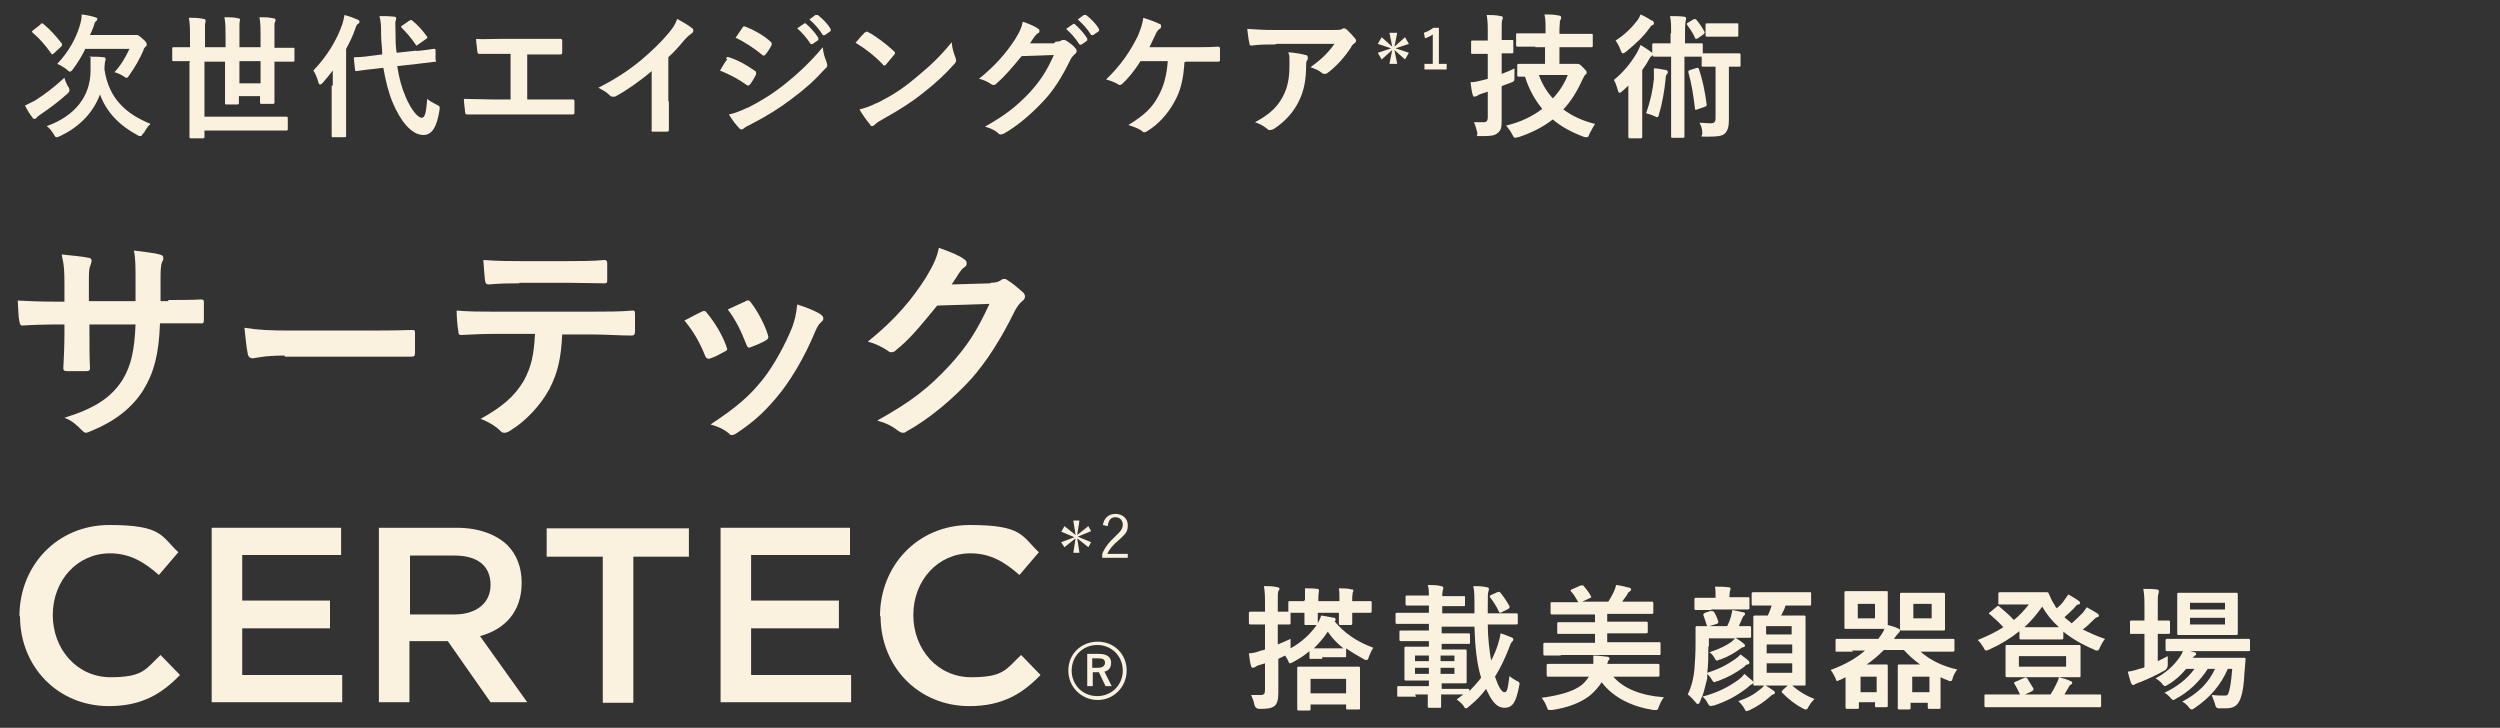
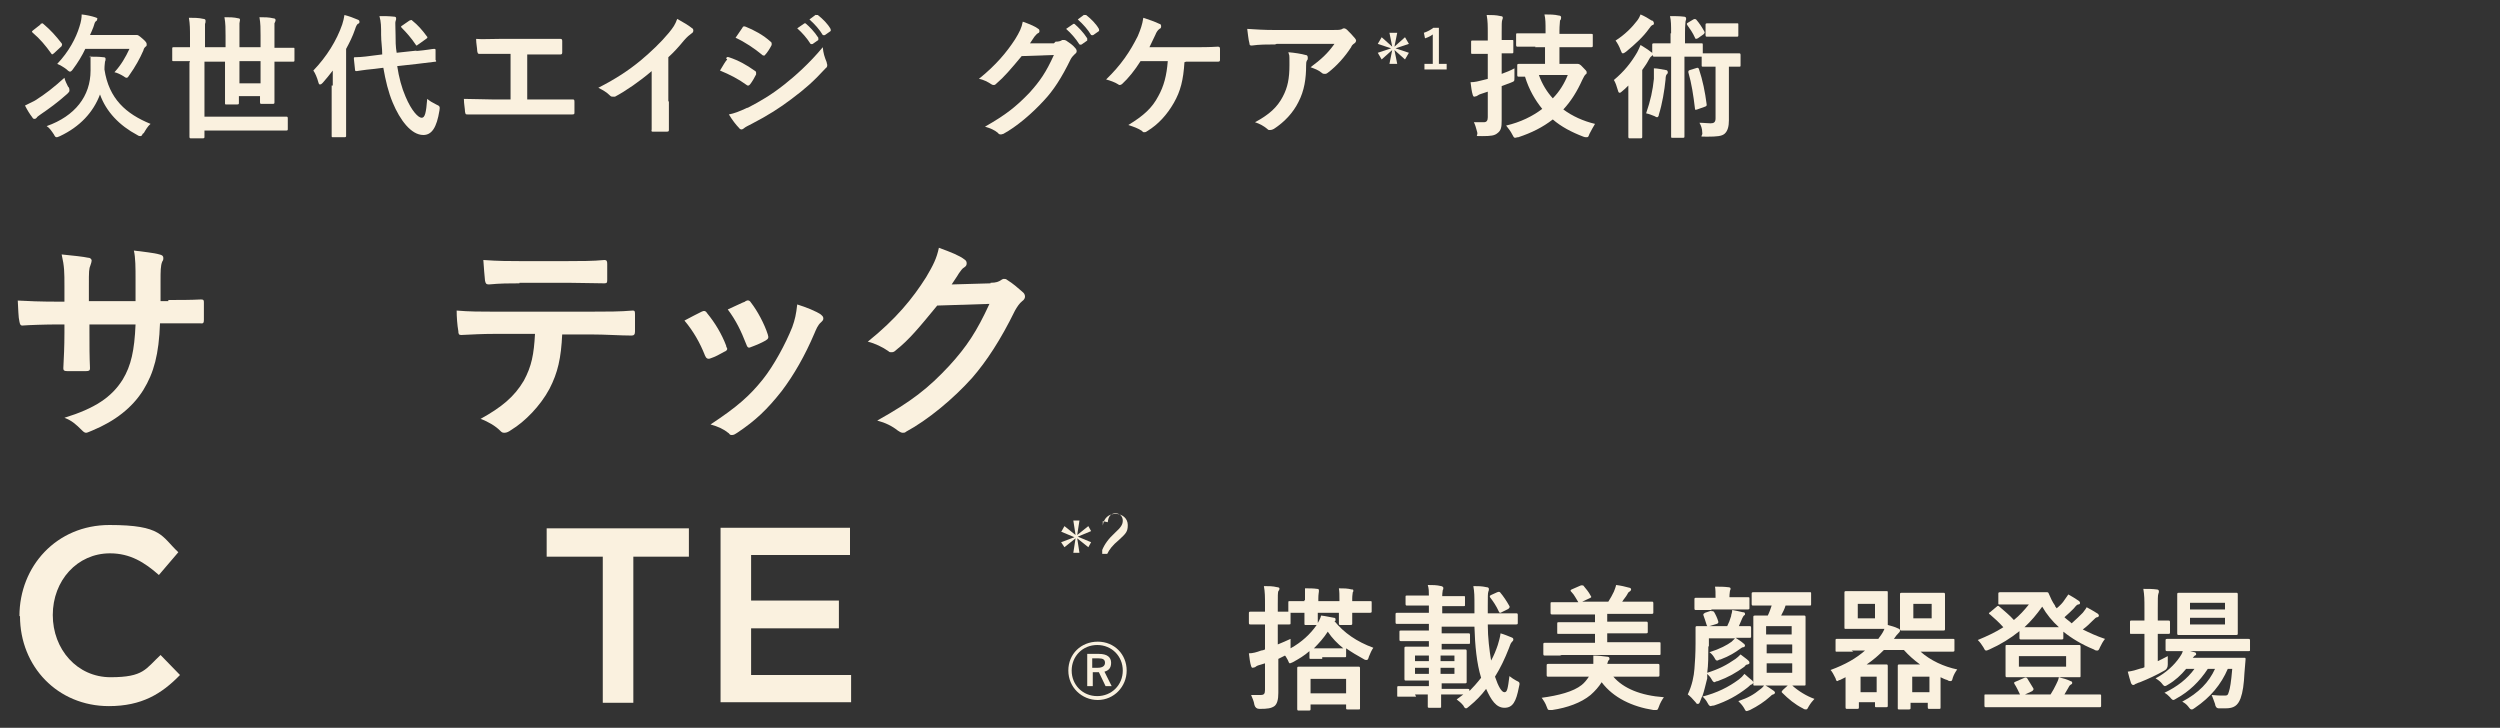
<svg xmlns="http://www.w3.org/2000/svg" version="1.1" viewBox="0 0 450 131">
  <rect x="0" y="0" width="450" height="131" fill="#333333" stroke="none" />
  <g>
    <g id="certec2">
      <g>
        <path d="M12.3,15.6c.2.3.2.5.2.7s-.1.3-.4.6c-1.8,1.6-3.2,2.6-4.8,3.7-.4.3-.6.4-.7.6-.1.1-.2.2-.4.2s-.3-.1-.4-.3c-.4-.5-.9-1.3-1.3-2.1.6-.3,1.2-.6,1.8-.9,1.9-1.2,3.3-2.3,5.3-4.1.1.5.4,1.1.7,1.7ZM7.3,4.3c.1,0,.2-.1.3-.1s.1,0,.2.1c1.3,1.1,2.2,2.1,3.3,3.5.1.2.1.2,0,.5l-1.4,1.3c-.3.2-.3.3-.5,0-1-1.4-2-2.6-3.3-3.7-.2-.2-.2-.2,0-.4l1.4-1.1ZM25.8,23.9c-.2.4-.3.6-.5.6s-.3,0-.6-.2c-3.2-1.7-5.6-4.2-6.7-7.3-1.2,3.2-3.6,5.8-7.2,7.5-.3.1-.4.2-.6.2-.2,0-.3-.1-.5-.5-.4-.6-.8-1.2-1.3-1.5,5.1-1.8,7.9-5.4,7.9-10s0-1.8-.2-2.5c.9,0,1.7,0,2.5.1.3,0,.4.1.4.3s0,.3-.1.5c0,.2-.1.6-.1,1.4.8,5.3,3.9,8,8.3,9.8-.5.4-.9,1.1-1.3,1.8ZM15.4,8.7c-.6,1.3-1.4,2.6-2.3,3.8-.2.3-.4.4-.5.4s-.3-.1-.6-.4c-.5-.4-1.2-.8-1.7-1,2.1-2.2,3.4-4.7,4-6.7.3-.9.4-1.6.4-2.2.9.1,1.8.3,2.4.5s.4.2.4.3,0,.3-.2.4-.3.4-.5,1.1c-.2.5-.4,1-.6,1.4h7.4c.3,0,.5,0,.6,0,0,0,.3,0,.4,0,.2,0,.3,0,1.1.7.7.6.7.8.7,1s0,.3-.2.4c-.2.2-.3.3-.4.7-.6,1.4-1.5,3-2.5,4.4-.2.3-.3.5-.5.5s-.3-.1-.6-.3c-.5-.3-1.1-.6-1.6-.7,1.2-1.3,2-2.7,2.7-4.2h-8Z" fill="#faf1df" />
        <path d="M34.2,11c-2.1,0-2.8,0-3,0-.2,0-.2,0-.2-.3v-1.9c0-.2,0-.3.2-.3s.9,0,3,0h0v-1.8c0-1.5,0-2.3-.2-3.5.9,0,1.8,0,2.6.2.2,0,.4.1.4.3,0,.2,0,.4-.1.6,0,.3,0,.9,0,2.4v1.8h3.7v-2.1c0-1.2,0-2.2-.2-3.3.9,0,1.7,0,2.5.2.2,0,.3.1.3.3,0,.2-.1.4-.1.6,0,.3,0,.9,0,2.2v2.1h3.8v-2.1c0-1.2,0-2.2-.2-3.3.9,0,1.7,0,2.5.2.2,0,.4.1.4.3,0,.2-.1.4-.2.6,0,.3,0,.9,0,2.3v2.1h.4c2.1,0,2.8,0,3,0s.2,0,.2.3v1.9c0,.2,0,.3-.2.3s-.9,0-3,0h-.4v3.2c0,2.7,0,4,0,4.1,0,.2,0,.3-.3.3h-2c-.2,0-.3,0-.3-.3v-1.1h-3.8v1.2c0,.2,0,.3-.3.3h-2c-.2,0-.2,0-.2-.3s0-1.4,0-4.1v-3.3h-3.7v9.9h11.4c2.4,0,3.2,0,3.3,0,.2,0,.3,0,.3.3v1.9c0,.2,0,.3-.3.3s-1,0-3.3,0h-11.4v1.1c0,.2,0,.3-.3.3h-2.1c-.2,0-.3,0-.3-.3s0-1.2,0-3.3v-10h0ZM46.9,11h-3.8v4h3.8v-4Z" fill="#faf1df" />
        <path d="M59.9,15.4c0-.8,0-1.8,0-2.7-.6.8-1.2,1.5-1.8,2.2-.2.2-.3.3-.5.3s-.2-.1-.3-.4c-.2-.8-.6-1.7-.9-2.1,2.4-2.5,4.2-5.4,5.2-8.3.2-.6.3-1.1.4-1.7.8.2,1.6.5,2.3.8.3.1.4.2.4.4s0,.3-.3.4c-.1.1-.3.3-.5,1-.4,1.2-1,2.4-1.6,3.5v12c0,2.3,0,3.5,0,3.6,0,.2,0,.3-.3.3h-2c-.3,0-.3,0-.3-.3s0-1.3,0-3.6v-5.4ZM74.8,9.2c2.2-.2,3-.4,3.3-.4.2,0,.3,0,.3.2v1.8c.2.2.1.3,0,.3l-3.3.4-3.6.4c.3,2,.8,3.9,1.5,5.5,1.1,2.6,2.3,3.8,2.9,3.8s.8-.9,1-3.4c.5.4.8.6,1.6,1,.7.3.7.4.6,1.1-.5,3.1-1.4,4.4-2.9,4.4-2.2,0-4.2-2.7-5.5-5.8-.8-1.9-1.3-4-1.7-6.3l-1.6.2c-2.2.2-3,.4-3.2.4-.2,0-.3,0-.3-.3l-.2-1.9c0-.3,0-.3.3-.3.2,0,1.1,0,3.2-.3l1.6-.2c0-1.2-.2-2.3-.2-3.5,0-1.6,0-2.3-.3-3.4.9,0,1.7,0,2.6.1.3,0,.4.1.4.3,0,.2,0,.3-.1.5-.1.3,0,.8,0,2.4,0,1.1,0,2.2.2,3.3l3.7-.4ZM73.7,3.7c.1,0,.2-.1.3-.1s.1,0,.2.1c1,.8,1.8,1.7,2.6,2.8.2.2.2.3-.1.5l-1.4,1c-.1,0-.2.2-.3.2,0,0-.1,0-.2-.2-.8-1.2-1.7-2.2-2.5-3,0,0-.1-.1-.1-.2s0-.1.2-.2l1.3-.9Z" fill="#faf1df" />
        <path d="M94.8,17.9h3.4c1.6,0,3.2,0,4.8,0,.3,0,.4,0,.4.4,0,.6,0,1.3,0,1.9,0,.3,0,.4-.4.4-1.2,0-3.3,0-4.8,0h-9.6c-1,0-2.5,0-4.4,0-.4,0-.4,0-.5-.5,0-.5-.2-1.4-.2-2.3,1.7,0,3.6.1,5.1.1h3.3v-8.2h-1.9c-1.7,0-2.7,0-3.7,0-.3,0-.3-.1-.4-.5,0-.5-.2-1.4-.2-2.2,1.2.1,2.2,0,4.2,0h6.8c1.5,0,2.8,0,4.2,0,.2,0,.3.1.3.4,0,.6,0,1.3,0,1.9,0,.3,0,.5-.3.5-1.6,0-2.8,0-4.1,0h-1.9v8.2Z" fill="#faf1df" />
        <path d="M120.4,18.3c0,1.7,0,3.1,0,5,0,.3,0,.4-.4.4-.8,0-1.6,0-2.4,0-.3,0-.4,0-.3-.4,0-1.7,0-3.3,0-4.9v-5.6c-2.1,1.8-4.7,3.6-6.6,4.6-.1,0-.2,0-.4,0-.2,0-.3,0-.5-.2-.6-.6-1.3-1-2.1-1.4,3.3-1.7,5.4-3.1,7.6-4.9,1.9-1.6,3.6-3.2,5.1-5,.8-1,1.1-1.4,1.5-2.5,1.1.6,2.1,1.2,2.7,1.7.1,0,.2.2.2.4,0,.2-.1.4-.3.5-.4.3-.8.6-1.4,1.3-.9,1.1-1.8,2.1-2.8,3v7.9Z" fill="#faf1df" />
        <path d="M130.7,10.5c.1-.2.2-.3.5-.2,1.8.6,3.2,1.4,4.6,2.4.2.1.3.2.3.4s0,.2,0,.3c-.3.6-.7,1.3-1.1,1.8-.1.1-.2.2-.3.2s-.2,0-.3-.1c-1.5-1.1-3.1-1.9-4.8-2.6.6-1,1-1.7,1.3-2ZM134.6,19.4c2.3-1.2,4.2-2.3,6.6-4.2,1.9-1.5,4.5-3.8,6.9-6.7.1,1.1.3,1.7.7,2.7,0,.2.1.3.1.5s0,.4-.3.6c-2.2,2.4-3.7,3.7-6.1,5.5-2.1,1.6-4.3,3-7.2,4.5-.6.3-1.2.6-1.4.8-.1.1-.3.2-.4.2s-.3,0-.5-.3c-.5-.5-1.2-1.4-1.8-2.4,1-.2,1.8-.5,3.3-1.2ZM133.6,5c.2-.3.3-.3.6-.2,1.5.6,3.2,1.5,4.5,2.7.1,0,.2.2.2.3s0,.2,0,.3c-.3.6-.8,1.4-1.2,1.8,0,.1-.2.1-.2.1-.1,0-.2,0-.4-.2-1.2-1-3.1-2.3-4.7-3,.4-.6.9-1.3,1.3-1.9ZM144.6,4.2c.1,0,.2,0,.4,0,.7.6,1.6,1.5,2.3,2.6,0,.1,0,.3,0,.4l-1,.7c-.2.1-.3,0-.4,0-.7-1.1-1.5-2-2.4-2.8l1.3-.9ZM146.8,2.7c.1,0,.2,0,.4,0,.9.7,1.8,1.6,2.3,2.5,0,.1.1.3,0,.4l-1,.7c-.2.1-.3,0-.4,0-.6-1-1.4-1.9-2.4-2.8l1.2-.9Z" fill="#faf1df" />
-         <path d="M155.7,5.9c0-.1.2-.2.3-.2s.2,0,.3.1c1.2.6,3.2,2.1,4.6,3.4.1.1.2.2.2.3s0,.2-.1.3c-.4.5-1.2,1.4-1.5,1.8-.1.1-.2.2-.3.2s-.2,0-.3-.2c-1.4-1.5-3.2-2.9-4.9-3.9.5-.6,1.2-1.4,1.7-1.9ZM157.8,18.6c2.9-1.5,4.5-2.5,6.9-4.5,2.9-2.4,4.5-3.9,6.6-6.5.1,1.2.4,2,.7,2.8,0,.2.1.3.1.5,0,.2-.1.4-.4.7-1.3,1.5-3.3,3.4-5.5,5.1-2,1.6-4,2.9-7.2,4.7-1.1.6-1.4.9-1.6,1.1-.1.1-.3.2-.4.2s-.3,0-.4-.3c-.6-.7-1.3-1.7-1.9-2.7,1.2-.3,2-.6,3.2-1.2Z" fill="#faf1df" />
        <path d="M190,7.5c.6,0,.9-.1,1.2-.3,0,0,.2,0,.3,0s.2,0,.4.1c.6.4,1.2.8,1.6,1.3.2.2.3.4.3.6s-.1.4-.3.5c-.3.3-.6.6-.8,1-1.6,3.3-3.1,5.6-4.8,7.4-2.1,2.3-4.9,4.7-7.3,6-.1,0-.3.1-.4.1-.2,0-.4,0-.6-.3-.6-.5-1.3-.8-2.3-1.1,3.7-2.1,5.6-3.6,8-6.1,1.9-2.1,3-3.7,4.4-6.8l-5.8.2c-2,2.4-3.2,3.8-4.5,4.9-.2.2-.3.3-.5.3s-.2,0-.4-.1c-.6-.4-1.5-.9-2.3-1,3.1-2.5,5-4.8,6.5-7.1.8-1.3,1.2-2.1,1.4-3.2,1.4.5,2.3.9,2.8,1.3.2.1.2.3.2.4s0,.3-.3.4c-.2.1-.4.4-.6.6-.3.4-.5.8-.8,1.2h4.3ZM193,4.3c.1,0,.2,0,.4,0,.7.6,1.6,1.5,2.3,2.6,0,.1,0,.3,0,.4l-1,.7c-.2.1-.3,0-.4,0-.7-1.1-1.5-2-2.4-2.8l1.3-.9ZM195.1,2.7c.1,0,.2,0,.4,0,.9.7,1.8,1.6,2.3,2.5,0,.1.1.3,0,.4l-1,.7c-.2.1-.3,0-.4,0-.6-1-1.4-1.9-2.4-2.8l1.2-.9Z" fill="#faf1df" />
        <path d="M213.2,11.2c-.2,3.2-.7,5.2-1.9,7.3-1.2,2.1-2.8,3.9-4.8,5.1-.1.1-.3.2-.5.2s-.3,0-.4-.2c-.7-.5-1.6-.8-2.5-1.1,2.8-1.7,4.3-3.1,5.4-5.2,1-1.8,1.5-3.7,1.7-6.3h-4.9c-1,1.6-2.2,3.1-3.3,4.1-.1.1-.3.2-.4.2s-.2,0-.3-.1c-.6-.4-1.5-.7-2.2-.9,2.7-2.6,4.3-5,5.7-7.8.5-1.2.8-2,1-3.3.9.3,2.1.7,2.9,1.1.2,0,.3.2.3.4s0,.4-.3.5c-.3.2-.6.7-.7,1-.4.8-.8,1.7-1.1,2.3h7.7c1.5,0,3.1,0,4.6-.1.3,0,.4.1.4.4,0,.6,0,1.3,0,1.9,0,.2,0,.4-.3.4-1,0-2.9,0-4.4,0h-1.4Z" fill="#faf1df" />
        <path d="M229.5,8c-1.4,0-2.8,0-4.2.2-.3,0-.4-.1-.4-.4-.2-.7-.3-1.9-.4-2.6,1.6.1,3,.2,4.9.2h10.3c1,0,1.4,0,1.7-.1.1,0,.3-.2.5-.2.2,0,.4.1.6.3.5.5,1,1,1.4,1.5.1.1.2.3.2.4s-.1.4-.3.5c-.3.2-.5.4-.6.7-1.1,1.7-2.6,3.4-4.2,4.6-.1.1-.3.2-.5.2s-.4,0-.6-.2c-.6-.5-1.2-.7-2-1,1.9-1.4,3.1-2.5,4.3-4.2h-10.4ZM230.9,17.4c.9-1.7,1.2-3.3,1.2-5.7s0-1.4-.2-2.3c1.2.1,2.4.3,3.1.5.3,0,.4.2.4.5s0,.3-.1.4c-.2.3-.2.6-.2,1,0,2.3-.3,4.5-1.4,6.6-.9,1.8-2.4,3.5-4.4,4.8-.2.1-.4.2-.7.2s-.3,0-.5-.2c-.6-.5-1.3-.9-2.2-1.2,2.6-1.4,4-2.7,5-4.6Z" fill="#faf1df" />
        <path d="M248,7.9l.7-1.2,1.9,1.7-.5-2.5h1.4l-.5,2.5,1.9-1.7.7,1.2-2.4.8,2.4.8-.7,1.2-1.9-1.7.5,2.5h-1.4l.5-2.5-1.9,1.7-.7-1.2,2.4-.8-2.4-.8Z" fill="#faf1df" />
        <path d="M259,11.5h1.4v1h-4v-1h1.5v-5.3c-.4.3-.8.5-1.4.7l-.2-1c.6-.2,1.2-.5,1.7-.9h1v6.6Z" fill="#faf1df" />
        <path d="M270.3,16.8c0,1.7,0,3.7,0,4.9s-.1,1.8-.8,2.3c-.5.4-1.1.5-2.7.5s-.7,0-.9-.7c-.2-.8-.4-1.4-.6-1.8.6,0,1.3,0,1.8,0s.7-.3.7-.9v-4.6l-1.2.4c-.4.1-.6.3-.8.4-.1,0-.3.1-.4.1s-.2,0-.3-.3c-.2-.6-.3-1.5-.4-2.3.8,0,1.5-.2,2.3-.4l.8-.2v-4.5h-.4c-1.6,0-2.1,0-2.3,0-.3,0-.3,0-.3-.3v-1.8c0-.3,0-.3.3-.3s.6,0,2.3,0h.4v-1.2c0-1.5,0-2.3-.2-3.4.9,0,1.7,0,2.5.2.2,0,.4.1.4.2,0,.2,0,.3-.1.5-.1.3-.1.8-.1,2.4v1.2c1.3,0,1.7,0,1.9,0,.2,0,.2,0,.2.3v1.8c0,.2,0,.3-.2.3s-.6,0-1.9,0v3.7c.8-.3,1.6-.6,2.3-1,0,.4,0,1,0,1.6,0,.8,0,.7-.7,1l-1.6.6v1.2ZM276.4,8.4c-2.3,0-3.1,0-3.2,0-.2,0-.3,0-.3-.3v-1.8c0-.3,0-.3.3-.3s1,0,3.2,0h1.8v-.5c0-1.3,0-2.1-.2-2.9.9,0,1.8,0,2.6.2.2,0,.4.1.4.3,0,.2,0,.4-.2.6,0,.3-.1.9-.1,1.8v.6h2.5c2.3,0,3.1,0,3.2,0,.3,0,.3,0,.3.3v1.8c0,.2,0,.3-.3.3s-.9,0-3.2,0h-2.5v3h2.5c.2,0,.4,0,.5,0,.1,0,.2,0,.3,0s.4,0,.9.6c.6.6.7.7.7.9s0,.3-.2.4c-.2.2-.3.4-.6,1-.9,2-2,3.8-3.4,5.3,1.6,1.2,3.6,2.1,5.7,2.6-.3.5-.7,1.2-1,1.8-.2.5-.2.6-.5.6s-.3,0-.6-.1c-2.1-.8-4-1.8-5.5-3.1-1.8,1.4-3.8,2.4-6.2,3.2-.3,0-.4.1-.6.1-.2,0-.3-.2-.5-.6-.3-.6-.7-1.1-1.1-1.6,2.6-.6,4.8-1.7,6.5-3-1.3-1.6-2.4-3.5-3.1-5.8-.7,0-1,0-1.1,0-.2,0-.3,0-.3-.3v-1.7c0-.2,0-.3.3-.3s.9,0,3.1,0h1.6v-3h-1.8ZM277,13.5c.6,1.7,1.5,3.1,2.5,4.2,1.2-1.2,2.1-2.7,2.7-4.2h-5.3Z" fill="#faf1df" />
        <path d="M300.8,6c0-1.4,0-2.3-.2-3.1.9,0,1.7,0,2.5.1.2,0,.4.1.4.3,0,.2,0,.3-.1.5,0,.3-.1.7-.1,2.2v1.8h.4c1.8,0,2.4,0,2.5,0,.3,0,.3,0,.3.3v1.5s0,0,.2,0,.6,0,2,0h2.3c1.5,0,1.9,0,2,0,.2,0,.3,0,.3.3v1.8c0,.3,0,.3-.3.3s-.5,0-1.8,0v5c0,2.5,0,3.7,0,4.7s-.2,1.9-.8,2.4c-.5.4-1.3.5-3.1.5s-.7,0-.9-.8c0-.6-.2-1.2-.5-1.7.8,0,1.4.1,2,.1s.9-.2.9-.9v-9.3h-.2c-1.5,0-1.9,0-2,0-.3,0-.3,0-.3-.3v-1.5s-.1,0-.2,0-.7,0-2.5,0h-.4v10c0,2.7,0,4.1,0,4.3,0,.2,0,.3-.2.3h-2c-.2,0-.2,0-.2-.3s0-1.5,0-4.3v-10h-.4c-1.8,0-2.4,0-2.6,0-.2,0-.3,0-.3-.3,0,0-.1.1-.2.2-.2.1-.4.4-.6.8-.3.6-.7,1.1-1.1,1.7v9c0,1.9,0,2.8,0,3,0,.2,0,.3-.3.3h-1.9c-.2,0-.3,0-.3-.3s0-1,0-3v-3.5c0-.8,0-1.8,0-2.7-.4.4-.8.8-1.2,1.1-.2.2-.3.2-.4.2s-.2-.1-.3-.5c-.2-.7-.4-1.3-.7-1.8,1.8-1.5,3.1-3.1,4.2-5,.2-.4.4-.8.6-1.3.6.4,1.2.7,1.8,1.2.2.1.3.2.3.3v-1.5c0-.2,0-.3.3-.3s.7,0,2.6,0h.4v-1.8ZM297.4,3.7c.2.1.3.3.3.5s0,.2-.2.3c-.2,0-.5.4-.7.7-1,1.4-2.4,2.7-4.1,4.1-.3.2-.4.3-.6.3s-.2-.2-.4-.6c-.2-.6-.6-1.3-.9-1.7,1.6-1,3-2.4,3.9-3.6.3-.4.5-.8.6-1.1.7.3,1.4.7,2,1.1ZM297.7,14.1c0-.5,0-1.2,0-1.8.7,0,1.4.2,2.1.3.3,0,.4.2.4.4s0,.2-.2.4c-.1.1-.2.4-.2.9-.2,2-.6,4.4-1.2,6.3,0,.3-.2.5-.3.5s-.2,0-.5-.2c-.5-.2-1-.4-1.5-.5.8-2.3,1.2-4.2,1.4-6.2ZM304.8,3.5c.2-.1.3-.1.5,0,.6.7,1,1.3,1.5,2.2.1.2,0,.3-.2.5l-1,.7c-.1,0-.2.1-.3.1s-.1,0-.2-.2c-.4-.9-.9-1.6-1.4-2.3-.1-.2-.1-.3.1-.4l1-.6ZM305.4,12.2c.2,0,.3,0,.4.2.7,2.1,1.1,4.1,1.4,6.4,0,.2,0,.3-.3.4l-1.4.5c-.3.1-.4.1-.4-.1-.3-2.5-.6-4.5-1.2-6.6,0-.2,0-.3.3-.4l1.3-.4ZM310.8,4.2c1.3,0,1.7,0,1.9,0,.2,0,.2,0,.2.3v1.8c0,.2,0,.3-.2.3s-.5,0-1.9,0h-1.6c-1.3,0-1.7,0-1.9,0-.2,0-.3,0-.3-.3v-1.8c0-.2,0-.3.3-.3s.5,0,1.9,0h1.6Z" fill="#faf1df" />
      </g>
      <g>
        <g>
          <path d="M238,118.6c-1.4,0-1.8,0-2,0-.3,0-.3,0-.3-.3v-1.1c-.9.8-1.9,1.4-3,2-.3.1-.4.2-.5.2-.2,0-.2-.2-.4-.6-.2-.3-.3-.6-.5-.8-.4.2-.8.4-1.2.6v1.3c0,2.3,0,3.6,0,4.8s-.2,2-.7,2.4c-.6.4-1.2.5-2.7.5q-.7,0-.9-.7c-.1-.7-.4-1.3-.6-1.8.6,0,1.1,0,1.7,0s.8-.2.8-.9v-4.8c-.3.1-.7.2-1,.3-.4.1-.7.3-.8.4-.1,0-.3.1-.4.1s-.2,0-.3-.3c-.2-.6-.3-1.5-.4-2.3.7,0,1.4-.2,2.2-.5.2,0,.5-.1.7-.2v-4.5h-.4c-1.6,0-2.1,0-2.2,0-.2,0-.3,0-.3-.3v-1.7c0-.2,0-.3.3-.3s.6,0,2.2,0h.4v-1.2c0-1.5,0-2.3-.2-3.4.9,0,1.6,0,2.4.2.2,0,.4.1.4.2,0,.2,0,.3-.2.5-.1.3-.1.8-.1,2.4v1.3c1.4,0,1.9,0,2,0,.2,0,.3,0,.3.3v1.7c0,.3,0,.3-.3.3s-.6,0-2,0v3.6c.8-.3,1.6-.7,2.3-1,0,.5,0,1,0,1.5v.2c2-1.1,3.6-2.6,4.7-4.2.3-.5.7-1.2.8-1.7.9.1,1.6.3,2.3.4.2,0,.3.1.3.3s0,.3-.2.3c1.7,2.1,4,3.7,7,4.8-.3.4-.6,1.1-.8,1.6-.1.4-.2.6-.4.6s-.3,0-.6-.2c-1.1-.6-2.1-1.2-3.1-1.9v1.3c0,.3,0,.3-.3.3s-.6,0-2,0h-2ZM234.9,108c0-.9,0-1.5,0-2.1.9,0,1.5,0,2.2.1.2,0,.3.1.3.2s0,.2,0,.3c0,.1-.1.5-.1,1.2v.5h3.8v-.2c0-.9,0-1.5-.1-2.1.9,0,1.5,0,2.3.2.2,0,.3,0,.3.2s0,.2-.1.3c0,.2-.1.5-.1,1.1v.5c2.3,0,3.1,0,3.2,0,.3,0,.3,0,.3.3v1.5c0,.2,0,.3-.3.3s-.9,0-3.2,0c0,1.2,0,1.8,0,1.9,0,.2,0,.3-.3.3h-1.8c-.2,0-.3,0-.3-.3s0-.7,0-1.9h-3.8c0,1.2,0,1.8,0,1.9,0,.2,0,.3-.3.3h-1.8c-.3,0-.3,0-.3-.3s0-.7,0-1.9c-1.8,0-2.5,0-2.6,0-.3,0-.3,0-.3-.3v-1.5c0-.3,0-.3.3-.3s.8,0,2.6,0v-.2ZM233.8,127.9c-.2,0-.3,0-.3-.3s0-.7,0-3.6v-1.5c0-1.5,0-2.1,0-2.2,0-.2,0-.3.3-.3s.9,0,3,0h4.7c2.1,0,2.8,0,3,0,.2,0,.3,0,.3.3s0,.7,0,1.9v1.7c0,2.9,0,3.4,0,3.6,0,.2,0,.2-.3.2h-1.9c-.2,0-.3,0-.3-.2v-.7h-6.4v.8c0,.2,0,.3-.3.3h-1.8ZM235.9,124.8h6.4v-2.6h-6.4v2.6ZM240,116.7c1,0,1.5,0,1.8,0-1.1-.9-2-1.8-2.8-3-.7,1.1-1.6,2.1-2.5,3,.3,0,.8,0,1.6,0h2Z" fill="#faf1df" />
          <path d="M254.9,125.4c-2.3,0-3,0-3.2,0-.2,0-.2,0-.2-.2v-1.4c0-.2,0-.3.2-.3s.9,0,3.2,0h2.3v-1h-1.2c-2.1,0-2.8,0-2.9,0-.2,0-.3,0-.3-.3s0-.6,0-1.8v-2c0-1.1,0-1.6,0-1.7,0-.2,0-.3.3-.3s.9,0,2.9,0h1.2v-1h-1.9c-2.2,0-3,0-3.1,0-.2,0-.3,0-.3-.3v-1.3c0-.3,0-.3.3-.3s.9,0,3.1,0h1.9v-.2c0-.4,0-.7,0-1h-2.8c-2.1,0-2.8,0-2.9,0-.2,0-.3,0-.3-.3v-1.4c0-.2,0-.3.3-.3s.8,0,2.9,0h2.8v-1.3h-1c-2,0-2.7,0-2.9,0-.2,0-.3,0-.3-.3v-1.2c0-.3,0-.3.3-.3s.8,0,2.9,0h1c0-.8,0-1.2-.2-1.9.9,0,1.6,0,2.4.2.2,0,.4.2.4.3,0,.2,0,.3-.1.4,0,.2-.1.5-.1,1.1h1.1c2,0,2.7,0,2.8,0,.2,0,.2,0,.2.3v1.2c0,.3,0,.3-.2.3s-.8,0-2.8,0h-1.1v1.3h5.8c0-.5,0-.9,0-1.4,0-1.7,0-2.4-.2-3.5.9,0,1.5,0,2.4.2.2,0,.4.1.4.3s0,.3-.1.5c-.1.3-.1.9-.1,2.5,0,.5,0,1,0,1.4h2.1c2.1,0,2.8,0,3,0,.2,0,.3,0,.3.3v1.4c0,.2,0,.3-.3.3s-.8,0-3,0h-2.1c0,2.4.3,4.7.6,6.5.5-.9.9-1.9,1.2-2.8.2-.7.4-1.3.5-2.1.7.2,1.4.5,1.9.7.3.1.4.2.4.4s-.1.3-.3.5c-.2.2-.3.6-.5,1.1-.7,1.8-1.5,3.5-2.5,5.1.6,1.8,1.2,2.8,1.7,2.8s.6-.6.9-2.9c.4.3.8.6,1.2.8.7.3.7.4.5,1.2-.5,2.6-1.1,3.7-2.6,3.7s-2.4-1.4-3.3-3.4c-.9,1.2-1.9,2.2-3,3.1-.3.2-.4.4-.6.4s-.3-.1-.5-.5c-.4-.5-.8-.8-1.2-1.1.4-.3.8-.6,1.2-.9-.5,0-1.1,0-2.2,0h-1.8c0,1.4,0,2.1,0,2.2,0,.2,0,.2-.3.2h-1.8c-.2,0-.3,0-.3-.2s0-.8,0-2.2h-2.3ZM257.2,119v-1h-2.5v1h2.5ZM257.2,121.3v-1.1h-2.5v1.1h2.5ZM259.3,118v1h2.5v-1h-2.5ZM261.8,120.2h-2.5v1.1h2.5v-1.1ZM264.3,124.6c.8-.8,1.6-1.7,2.3-2.6-.8-2.6-1.1-5.8-1.2-9.2h-5.9c0,.2,0,.4,0,.9v.3h1.7c2.2,0,2.9,0,3.1,0,.2,0,.3,0,.3.3v1.3c0,.3,0,.3-.3.3s-.9,0-3.1,0h-1.7v1h1.3c2,0,2.8,0,2.9,0,.2,0,.3,0,.3.3s0,.6,0,1.7v2c0,1.2,0,1.6,0,1.8,0,.2,0,.3-.3.3s-.9,0-2.9,0h-1.3v1h1.8c2,0,2.7,0,2.9,0,.2,0,.3,0,.3.3v.7ZM269.5,106.6c.3-.1.3-.1.5,0,.6.7,1.2,1.6,1.7,2.5.1.2,0,.3-.2.5l-1.2.6c-.3.2-.4.1-.5-.1-.5-1.1-1-1.8-1.6-2.6-.1-.2,0-.3.2-.4l1.1-.5Z" fill="#faf1df" />
          <path d="M290.4,121.8c1.8,2.1,4.9,3.4,9.1,3.7-.3.4-.7,1.1-.9,1.7-.2.5-.2.6-.5.6s-.3,0-.5,0c-3.8-.6-7.2-2.2-9.3-5-.5.8-1.2,1.6-2,2.3-1.7,1.4-4.2,2.3-6.9,2.7-.2,0-.4,0-.5,0-.3,0-.3-.1-.5-.6-.2-.6-.6-1.2-.9-1.6,3-.4,5.7-1.1,7.2-2.3.5-.4.9-.9,1.3-1.5h-4.2c-2.2,0-3,0-3.1,0-.2,0-.3,0-.3-.3v-1.7c0-.2,0-.3.3-.3s.9,0,3.1,0h5c0-.4,0-.9,0-1.5.8,0,1.7.1,2.4.2.3,0,.5.1.5.3s0,.3-.2.4c0,0-.1.2-.2.6h6c2.2,0,3,0,3.1,0,.2,0,.3,0,.3.3v1.7c0,.2,0,.3-.3.3s-.9,0-3.1,0h-4.9ZM281.1,118c-2.1,0-2.9,0-3,0-.2,0-.3,0-.3-.3v-1.7c0-.2,0-.3.3-.3s.9,0,3,0h6v-1.6h-3.3c-2.3,0-3.1,0-3.3,0-.2,0-.2,0-.2-.3v-1.5c0-.2,0-.3.2-.3s1,0,3.3,0h3.3v-1.4h-4.5c-2.3,0-3.1,0-3.2,0-.2,0-.3,0-.3-.3v-1.6c0-.3,0-.3.3-.3s.9,0,3.2,0h1.5c-.4-.6-.7-1.3-1.2-1.8-.1-.1-.2-.2-.2-.3,0,0,0-.1.2-.2l1.6-.7c.3-.1.3,0,.5,0,.5.6,1,1.2,1.3,1.8.2.3.2.3-.2.5l-1.3.6h4.7c.4-.6.7-1.2,1-1.8.1-.3.3-.7.4-1.2.8.1,1.7.3,2.4.5.2,0,.3.2.3.3s-.1.3-.3.4c-.2.1-.3.3-.4.5-.2.4-.6.8-.9,1.3h2.1c2.3,0,3.1,0,3.2,0,.2,0,.3,0,.3.3v1.6c0,.2,0,.3-.3.3s-.9,0-3.2,0h-4.8v1.4h3.7c2.3,0,3.1,0,3.3,0,.2,0,.3,0,.3.3v1.5c0,.2,0,.3-.3.3s-1,0-3.3,0h-3.7v1.6h6.3c2.1,0,2.9,0,3,0,.3,0,.3,0,.3.3v1.7c0,.3,0,.3-.3.3s-.9,0-3,0h-14.8Z" fill="#faf1df" />
          <path d="M307.5,116.3c0,1.8,0,3.4-.2,4.8,2.2-.7,3.5-1.4,5.1-2.5.3-.2.6-.5.9-.8.5.4,1.1.8,1.4,1.1.2.2.2.3.2.4s0,.2-.3.3c-.2,0-.4.1-.6.4-1.5,1.1-2.9,1.9-4.8,2.6-.3,0-.5.2-.6.2s-.3-.1-.5-.5c-.2-.4-.6-.8-.8-1v.8c-.3,1.1-.5,2.2-.9,3.3,2.7-.7,4.7-1.7,6.6-3.1.4-.3.7-.6,1-1,.6.5,1,.9,1.4,1.2.2.2.2.3.2.3,0,.1-.1.3-.3.4-.2,0-.4.3-.8.6-1.8,1.4-3.6,2.4-6,3.2-.3,0-.5.1-.6.1s-.3-.1-.5-.5c-.3-.6-.7-1-1-1.3-.1.3-.3.7-.4,1-.1.3-.2.4-.4.4s-.2,0-.4-.3c-.5-.6-1-1.1-1.4-1.4.8-1.7,1.1-3.3,1.2-4.6.1-1.1.2-2.9.2-4.6s0-2.7,0-2.8c0-.2,0-.3.3-.3s.8,0,2.8,0h2.6c.3-.6.5-1.1.7-1.8,0-.3.2-.6.2-1.1.7.1,1.4.3,1.9.4.3,0,.4.1.4.3s0,.2-.2.3c-.1.1-.2.3-.3.5-.2.5-.4.9-.6,1.4,1.3,0,1.8,0,1.9,0,.2,0,.3,0,.3.3v1.5c0,.3,0,.3-.3.3s-.7,0-2.5,0c.6.4,1.1.7,1.4,1,.2.1.3.3.3.4s-.1.3-.3.3c-.2,0-.3.1-.6.3-.8.6-1.9,1.3-3.5,1.9-.3,0-.4.2-.6.2s-.3-.1-.5-.5c-.3-.5-.6-.8-.9-1,1.9-.6,3.2-1.3,4-1.9.2-.2.4-.4.6-.6h-4.7v1.5ZM308,109.8c-1.9,0-2.6,0-2.7,0-.2,0-.3,0-.3-.3v-1.6c0-.2,0-.3.3-.3s.8,0,2.7,0h.8c0-.9,0-1.5-.1-2,.9,0,1.6,0,2.4.1.2,0,.4.1.4.2s0,.3-.1.4c0,.2-.1.5-.1,1.2h0c0,0,.6,0,.6,0,2,0,2.6,0,2.7,0,.3,0,.3,0,.3.3v1.6c0,.2,0,.3-.3.3s-.7,0-2.7,0h-3.8ZM308,110c.3,0,.3,0,.5.1.3.5.6,1.1.8,1.8,0,.2,0,.3-.3.4l-1.3.4c-.4.1-.4,0-.5-.2-.2-.6-.4-1.3-.6-1.8,0-.2,0-.2.3-.4l1.2-.4ZM319.2,124.3c.2.1.3.3.3.4s-.1.2-.3.3c-.2,0-.4.2-.6.4-1,.9-2.2,1.7-3.6,2.4-.3.1-.5.2-.6.2-.2,0-.3-.2-.5-.6-.3-.5-.7-.9-1-1.2,1.8-.6,2.8-1.2,3.9-2.1.3-.2.6-.5.8-.8.6.3,1.2.7,1.6,1ZM318.6,109c-2.2,0-2.9,0-3,0-.2,0-.3,0-.3-.3v-1.8c0-.2,0-.3.3-.3s.8,0,3,0h4.2c2.2,0,2.9,0,3,0,.2,0,.2,0,.2.3v1.8c0,.2,0,.3-.2.3s-.9,0-3,0h-1.4c-.2.7-.5,1.2-.8,1.8h1.3c1.9,0,2.6,0,2.8,0,.2,0,.3,0,.3.3s0,1,0,2.8v6.4c0,1.8,0,2.6,0,2.8,0,.3,0,.3-.3.3s-.8,0-2.8,0h-3.2c-2,0-2.6,0-2.8,0-.3,0-.3,0-.3-.3s0-.9,0-2.8v-6.3c0-1.9,0-2.7,0-2.9,0-.2,0-.3.3-.3s.7,0,2.3,0c.3-.6.5-1.2.7-1.8h-.3ZM317.9,112.7v1.5h4.6v-1.5h-4.6ZM322.6,117.6v-1.6h-4.6v1.6h4.6ZM322.6,119.4h-4.6v1.7h4.6v-1.7ZM322,123.4c.1-.1.2-.2.3-.2s.1,0,.2.1c1.2,1.1,2.7,2,4.1,2.5-.3.3-.7.8-1,1.3-.2.4-.3.6-.5.6s-.3,0-.6-.2c-1.4-.7-2.6-1.7-3.7-2.8-.2-.2-.1-.2.1-.5l1-.9Z" fill="#faf1df" />
          <path d="M333.6,117.3c-2.1,0-2.9,0-3,0-.2,0-.2,0-.2-.3v-1.7c0-.2,0-.3.2-.3s.9,0,3,0h4.5l.2-.3c.4-.5.7-1,.9-1.5-.3,0-.9,0-2,0h-2.6c-1.7,0-2.2,0-2.3,0-.3,0-.3,0-.3-.3s0-.7,0-1.9v-2.4c0-1.3,0-1.8,0-1.9,0-.2,0-.3.3-.3s.7,0,2.3,0h2.6c1.6,0,2.2,0,2.3,0,.3,0,.3,0,.3.3s0,.7,0,1.9v2.4c0,.7,0,1.2,0,1.5.7.2,1.2.3,1.8.6.3.1.4.2.4.4s-.1.3-.3.5c-.2.2-.4.4-.8,1h7.6c2.1,0,2.8,0,3,0,.3,0,.3,0,.3.3v1.7c0,.2,0,.3-.3.3s-.9,0-3,0h-2.8c1.8,1.6,4.2,2.7,6.6,3.2-.3.4-.6.9-.8,1.5-.1.5-.2.6-.4.6s-.3,0-.6-.2c-.4-.1-.8-.3-1.2-.5v2.1c0,2.5,0,3.1,0,3.3,0,.2,0,.3-.2.3h-1.8c-.2,0-.3,0-.3-.3v-.8h-3.1v.9c0,.2,0,.3-.3.3h-1.7c-.3,0-.3,0-.3-.3s0-.7,0-3.4v-1.7c0-1.7,0-2.2,0-2.4,0-.2,0-.3.3-.3s.7,0,2.1,0h1.6c-1.1-.8-2.1-1.7-2.9-2.6h-3.6c-.9.9-1.9,1.8-3.1,2.6h1.5c1.3,0,1.9,0,2,0,.2,0,.3,0,.3.3s0,.7,0,2.2v1.5c0,2.7,0,3.2,0,3.4,0,.2,0,.3-.3.3h-1.7c-.3,0-.3,0-.3-.3v-.6h-2.9v.9c0,.2,0,.3-.3.3h-1.8c-.2,0-.3,0-.3-.3s0-.8,0-3.4v-2l-1,.5c-.2,0-.4.2-.5.2-.1,0-.2-.1-.3-.5-.3-.6-.6-1.2-.9-1.5,2.7-1,4.6-2.1,6.2-3.5h-2.4ZM337.5,108.7h-3.1v2.6h3.1v-2.6ZM334.9,121.8v2.8h2.9v-2.8h-2.9ZM347.4,106.7c1.7,0,2.2,0,2.4,0,.2,0,.3,0,.3.3s0,.7,0,1.9v2.4c0,1.2,0,1.7,0,1.9,0,.2,0,.3-.3.3s-.7,0-2.4,0h-2.7c-1.7,0-2.2,0-2.4,0-.2,0-.3,0-.3-.3s0-.7,0-1.9v-2.4c0-1.3,0-1.8,0-1.9,0-.2,0-.3.3-.3s.7,0,2.4,0h2.7ZM344.2,121.8v2.8h3.1v-2.8h-3.1ZM347.7,108.7h-3.3v2.6h3.3v-2.6Z" fill="#faf1df" />
          <path d="M366.2,106.6c1.3,0,2,0,2.2,0s.3,0,.4.3c.3.7.6,1.4,1.1,2.1,0,.2.2.3.3.5.6-.5,1.1-1,1.4-1.5.2-.3.4-.6.7-1,.7.4,1.4.8,1.8,1.1.2.1.3.3.3.4s0,.3-.3.3c-.2,0-.4.2-.8.7-.5.5-1,1-1.7,1.6.4.4.9.7,1.3,1.1.8-.7,1.5-1.4,2-1.9.2-.3.5-.6.7-1,.7.4,1.3.7,1.9,1.1.2.1.3.3.3.4s-.1.3-.3.3c-.2,0-.4.2-.8.6-.5.5-1.1,1.1-1.8,1.6,1.2.6,2.5,1.2,4,1.7-.4.5-.6.9-.9,1.5-.2.5-.3.6-.5.6s-.3,0-.6-.2c-2.2-.9-4-2-5.5-3.2v1.1c0,.2,0,.3-.3.3s-.7,0-2.4,0h-2.5c-1.7,0-2.2,0-2.4,0-.2,0-.3,0-.3-.3v-1.2c-1.6,1.3-3.4,2.4-5.4,3.3-.3.1-.4.2-.6.2-.2,0-.3-.2-.5-.6-.3-.5-.6-.9-1-1.3,1.7-.7,3.2-1.4,4.6-2.3-.8-.9-1.6-1.6-2.4-2.3-.1,0-.2-.2-.2-.2s0-.1.2-.2l1.2-1c.2-.2.3-.2.5,0,.9.8,1.8,1.5,2.6,2.4,1-.8,1.9-1.8,2.7-2.8h-2.7c-1.8,0-2.4,0-2.5,0-.3,0-.3,0-.3-.2v-1.7c0-.2,0-.3.3-.3s.7,0,2.5,0h3.4ZM371,116.1c2.2,0,3,0,3.2,0,.2,0,.3,0,.3.3s0,.6,0,1.7v1.8c0,1.1,0,1.6,0,1.7,0,.3,0,.3-.3.3s-.9,0-3.2,0h-.4c.8.2,1.5.4,2.1.7.2,0,.3.2.3.3s0,.2-.2.3c-.2.1-.3.2-.5.6l-.7,1.2h3.3c2.2,0,2.9,0,3,0,.2,0,.3,0,.3.2v1.8c0,.2,0,.3-.3.3s-.9,0-3,0h-14.4c-2.2,0-2.9,0-3,0-.2,0-.3,0-.3-.3v-1.8c0-.2,0-.2.3-.2s.9,0,3,0h3.1c-.3-.6-.6-1.3-1-1.9-.1-.2-.1-.3.2-.4l1.6-.7c.3-.1.4,0,.5.1.4.6.7,1.2,1.1,1.8.1.2,0,.3-.2.5l-1.3.6h4.6c.4-.6.7-1.2,1-1.8.2-.4.4-.8.5-1.3h-6.1c-2.2,0-3,0-3.2,0-.2,0-.3,0-.3-.3s0-.6,0-1.7v-1.8c0-1.1,0-1.6,0-1.7,0-.3,0-.3.3-.3s.9,0,3.2,0h6.7ZM363.4,120h8.5v-1.9h-8.5v1.9ZM368.8,112.9c.9,0,1.5,0,1.8,0-1.2-1.1-2.2-2.3-3-3.7-1,1.4-2,2.6-3.2,3.7.3,0,.9,0,1.9,0h2.5Z" fill="#faf1df" />
          <path d="M388.2,119.1c.6-.3,1.3-.6,2-1,0,.4,0,1,0,1.5q0,.8-.6,1.1c-1.4.8-2.9,1.5-4.4,2.1-.4.1-.7.3-.8.3-.1.1-.3.2-.4.2s-.2,0-.4-.3c-.2-.6-.4-1.3-.6-2.1.8-.1,1.5-.3,2.4-.6.2,0,.4-.1.6-.2v-6h-.2c-1.6,0-2.1,0-2.2,0-.2,0-.2,0-.2-.3v-1.8c0-.2,0-.3.2-.3s.6,0,2.2,0h.2v-2.1c0-1.7,0-2.4-.2-3.6.9,0,1.7,0,2.4.1.2,0,.4.1.4.3s0,.3-.1.5c-.1.3-.1.9-.1,2.7v2.1c1.3,0,1.8,0,1.9,0,.2,0,.3,0,.3.3v1.8c0,.2,0,.3-.3.3s-.6,0-1.9,0v5ZM401,120.4c-1.2,2.8-3.1,5.1-5.9,7-.3.2-.4.3-.6.3s-.3-.1-.6-.5c-.3-.4-.7-.7-1.1-.9,3-1.6,4.8-3.5,5.9-5.9h-1.3c-1.5,2.3-3.4,4.1-5.6,5.3-.3.2-.5.3-.6.3s-.3-.1-.6-.5c-.3-.3-.6-.6-1-.8,2.3-1.1,4.1-2.5,5.4-4.3h-1.5c-.9,1.1-2,2.1-3.2,2.8-.3.2-.5.3-.6.3s-.3-.1-.5-.4c-.3-.4-.7-.7-1.2-1,1.9-1,3.4-2.4,4.4-3.9.2-.3.4-.6.5-1-2,0-2.7,0-2.8,0-.2,0-.3,0-.3-.3v-1.6c0-.2,0-.3.3-.3s.9,0,3.3,0h8c2.3,0,3.1,0,3.3,0,.2,0,.3,0,.3.3v1.6c0,.3,0,.3-.3.3s-.9,0-3.3,0h-7.2l.8.2c.2,0,.3.2.3.3,0,.2,0,.2-.2.3-.1,0-.2.2-.4.4h6.3c2,0,2.7,0,2.9,0,.3,0,.3,0,.3.3l-.2,2.4c-.1,2.1-.3,3.5-.7,4.6-.5,1.3-1.2,1.8-2.7,1.8s-.8,0-1.2,0q-.6,0-.7-.8c-.2-.6-.4-1.1-.6-1.6.9.1,1.6.1,2.2.1s.7,0,.9-.7c.2-.6.4-1.7.6-4.1h-.8ZM399.6,106.7c2.1,0,2.7,0,2.9,0,.2,0,.3,0,.3.3s0,.7,0,2v2.9c0,1.4,0,1.9,0,2.1,0,.2,0,.3-.3.3s-.8,0-2.9,0h-4.5c-2.1,0-2.8,0-2.9,0-.2,0-.3,0-.3-.3s0-.7,0-2.1v-2.9c0-1.3,0-1.9,0-2,0-.2,0-.3.3-.3s.8,0,2.9,0h4.5ZM394.2,108.5v1.2h6.3v-1.2h-6.3ZM400.5,111.2h-6.3v1.2h6.3v-1.2Z" fill="#faf1df" />
        </g>
        <g>
          <g>
            <path d="M30.3,54c1.9,0,4.1,0,5.9-.1.5,0,.5.2.5.6,0,1,0,2.1,0,3.1,0,.5-.1.7-.7.6-1.3,0-3.7,0-5.6,0h-1.6c-.2,5.6-1.1,8.9-3,12-2,3.2-5.1,5.6-9.2,7.3-.5.2-.9.4-1.1.4s-.4-.1-.7-.4c-1.2-1.2-1.9-1.8-3.2-2.3,5.5-1.7,8.5-3.7,10.5-6.9,1.5-2.5,2.1-5.2,2.3-9.9h-8.3v1.4c0,2.3,0,4.4.1,6.5,0,.4-.2.5-.7.5-1,0-2.3,0-3.4,0-.5,0-.7-.1-.7-.5.1-2,.2-3.9.2-6.4v-1.5h-1.2c-2.1,0-5.2.1-6.4.2-.3,0-.4-.2-.5-.7-.2-.8-.2-2.2-.3-3.8,1.6.1,4.2.2,7.2.2h1.2v-2.8c0-2.5,0-3.5-.5-5.7,2,.2,3.9.4,4.8.6.4,0,.6.3.6.5s-.1.5-.2.8c-.3.7-.3,1.1-.3,3.7v2.8h8.4v-3.8c0-2.2,0-4-.3-5.3,1.5.2,3.6.4,4.6.7.5.1.7.3.7.6s0,.4-.2.7c-.3.7-.3,1.8-.3,3.4v3.7h1.4Z" fill="#faf1df" />
-             <path d="M51.2,64c-3.9,0-5.3.5-5.7.5s-.8-.2-.9-.8c-.2-.9-.4-2.7-.6-4.7,2.5.4,4.5.5,8.4.5h12.6c3,0,6,0,9-.1.6,0,.7,0,.7.5,0,1.2,0,2.5,0,3.7,0,.5-.2.6-.7.6-2.9,0-5.8,0-8.7,0h-14Z" fill="#faf1df" />
            <path d="M101.2,60.1c-.2,4.4-.8,7-2.3,9.9-1.6,3-4.4,5.9-6.9,7.4-.4.3-.8.5-1.2.5s-.5-.1-.8-.4c-.8-.8-2.1-1.6-3.5-2.1,3.8-2.1,6.1-4,7.8-6.9,1.4-2.6,1.8-4.7,2-8.4h-7.4c-2,0-3.9.1-5.9.2-.4,0-.5-.2-.5-.7-.2-1.1-.3-2.6-.3-3.7,2.2.2,4.4.2,6.6.2h17.5c3,0,5.3,0,7.6-.2.4,0,.4.2.4.8,0,.5,0,2.5,0,3,0,.5-.2.7-.6.7-2,0-4.7-.2-7.4-.2h-5.2ZM93.5,51c-1.8,0-3.4,0-5.5.2-.5,0-.6-.2-.7-.7-.1-.9-.2-2.3-.3-3.7,2.7.2,4.7.2,6.5.2h8.7c2.2,0,4.6,0,6.6-.2.4,0,.5.2.5.7,0,.9,0,1.9,0,2.8,0,.5,0,.7-.5.7-2.1,0-4.4-.1-6.6-.1h-8.7Z" fill="#faf1df" />
            <path d="M126.3,56.1c.4-.2.7-.2,1,.3,1.4,1.7,2.6,3.7,3.4,5.8,0,.3.2.4.2.6,0,.2-.2.4-.5.5-.9.5-1.6.9-2.5,1.2-.5.2-.8,0-1-.5-.9-2.3-2.1-4.4-3.7-6.3,1.3-.7,2.3-1.2,3.1-1.6ZM147.7,56.6c.3.2.5.4.5.7s-.1.4-.4.7c-.6.5-.9,1.3-1.2,2-1.7,4-3.7,7.5-5.9,10.4-2.6,3.3-4.7,5.3-8,7.5-.3.2-.6.4-.9.4s-.4,0-.6-.3c-1-.8-1.9-1.2-3.3-1.6,4.7-3.1,7-5.1,9.4-8.1,2-2.5,4.1-6.4,5.3-9.4.5-1.4.7-2.3.9-4.1,1.6.5,3.4,1.2,4.4,1.9ZM134.2,54.2c.4-.2.7-.2,1,.3,1.1,1.4,2.4,3.8,3,5.7.2.6.1.8-.4,1.1-.7.4-1.6.8-2.7,1.2-.4.2-.6,0-.8-.6-.9-2.3-1.8-4.2-3.3-6.2,1.6-.7,2.5-1.2,3.1-1.4Z" fill="#faf1df" />
            <path d="M178.3,50.9c1,0,1.5-.2,1.9-.5.2-.1.3-.2.5-.2s.4,0,.6.2c1,.6,1.9,1.4,2.7,2.1.4.3.5.6.5.9s-.2.6-.5.8c-.5.4-.9,1-1.3,1.7-2.6,5.3-5.1,9.1-7.7,12.1-3.4,3.8-8,7.6-11.9,9.7-.2.2-.4.2-.6.2-.3,0-.6-.2-.9-.4-1-.8-2.2-1.4-3.7-1.8,6.1-3.4,9.2-5.8,13-9.9,3.1-3.4,4.9-6.1,7.2-11.1l-9.4.3c-3.2,3.9-5.1,6.2-7.4,8-.3.3-.5.4-.8.4s-.4,0-.6-.2c-1-.7-2.4-1.4-3.7-1.7,5.1-4.1,8.1-7.8,10.5-11.6,1.3-2.2,1.9-3.4,2.3-5.3,2.2.8,3.7,1.4,4.6,2.1.3.2.4.4.4.7s-.1.5-.4.7c-.4.2-.7.7-1,1.1-.4.7-.8,1.2-1.3,2l7-.2Z" fill="#faf1df" />
          </g>
          <g>
            <path d="M3.5,110.9h0c0-9,6.7-16.4,16.2-16.4s9.3,2,12.4,4.9l-3.5,4.1c-2.6-2.3-5.2-3.9-8.8-3.9-5.9,0-10.3,4.9-10.3,11.1h0c0,6.2,4.4,11.2,10.4,11.2s6.3-1.5,9-4l3.5,3.6c-3.3,3.4-6.9,5.6-12.8,5.6-9.2,0-16-7.1-16-16.2Z" fill="#faf1df" />
-             <path d="M38.1,95h23.3v4.9h-17.8v8.2h15.8v5h-15.8v8.4h18v4.9h-23.5v-31.4Z" fill="#faf1df" />
-             <path d="M68.2,95h14c4,0,7.1,1.2,9.1,3.1,1.7,1.7,2.6,4,2.6,6.8h0c0,5.3-3.1,8.4-7.5,9.6l8.5,11.9h-6.6l-7.7-11h-6.9v11h-5.5v-31.4ZM81.8,110.6c4,0,6.5-2.1,6.5-5.3h0c0-3.5-2.4-5.3-6.5-5.3h-8v10.6h8.1Z" fill="#faf1df" />
            <path d="M108.4,100.2h-10v-5.1h25.6v5.1h-10v26.3h-5.5v-26.3Z" fill="#faf1df" />
            <path d="M129.7,95h23.3v4.9h-17.8v8.2h15.8v5h-15.8v8.4h18v4.9h-23.5v-31.4Z" fill="#faf1df" />
-             <path d="M158.4,110.9h0c0-9,6.7-16.4,16.2-16.4s9.3,2,12.4,4.9l-3.5,4.1c-2.6-2.3-5.2-3.9-8.8-3.9-5.9,0-10.3,4.9-10.3,11.1h0c0,6.2,4.4,11.2,10.4,11.2s6.3-1.5,9-4l3.5,3.6c-3.3,3.4-6.9,5.6-12.8,5.6-9.2,0-16-7.1-16-16.2Z" fill="#faf1df" />
          </g>
          <g>
            <path d="M202.8,120.7c0,2.9-2.3,5.3-5.2,5.3s-5.3-2.3-5.3-5.3,2.3-5.2,5.3-5.2,5.2,2.3,5.2,5.2ZM192.9,120.7c0,2.6,2,4.6,4.6,4.6s4.6-2,4.6-4.6-2-4.6-4.6-4.6-4.6,2-4.6,4.6ZM197.8,117.7c1.5,0,2.2.6,2.2,1.6s-.5,1.4-1.2,1.6l1.3,2.6h-1.1l-1.2-2.5c0,0-.2,0-.3,0h-.8v2.5h-1v-5.8h2.3ZM196.6,120.2h1c.8,0,1.3-.3,1.3-.9s-.4-.8-1.2-.8h-1.1v1.7Z" fill="#faf1df" />
            <g>
              <path d="M191.1,95.6l.5-.9,2,1.6-.4-2.6h1.1l-.4,2.6,2-1.6.5.9-2.4,1,2.4,1-.5.9-2-1.6.4,2.6h-1.1l.4-2.6-2,1.6-.6-.9,2.4-.9-2.4-1Z" fill="#faf1df" />
-               <path d="M198.5,94.6c.2-1.4,1.1-2.1,2.3-2.1s2.2.8,2.2,2-.3,1.5-1.6,2.7c-1.2,1-1.7,1.7-2.1,2.5h3.7v.7h-4.6v-.7c.4-1,1.1-2,2.3-3.1,1.1-1,1.4-1.5,1.4-2.2s-.5-1.3-1.3-1.3-1.3.5-1.4,1.6l-.9-.2Z" fill="#faf1df" />
+               <path d="M198.5,94.6c.2-1.4,1.1-2.1,2.3-2.1s2.2.8,2.2,2-.3,1.5-1.6,2.7c-1.2,1-1.7,1.7-2.1,2.5h3.7h-4.6v-.7c.4-1,1.1-2,2.3-3.1,1.1-1,1.4-1.5,1.4-2.2s-.5-1.3-1.3-1.3-1.3.5-1.4,1.6l-.9-.2Z" fill="#faf1df" />
            </g>
          </g>
        </g>
      </g>
    </g>
  </g>
</svg>